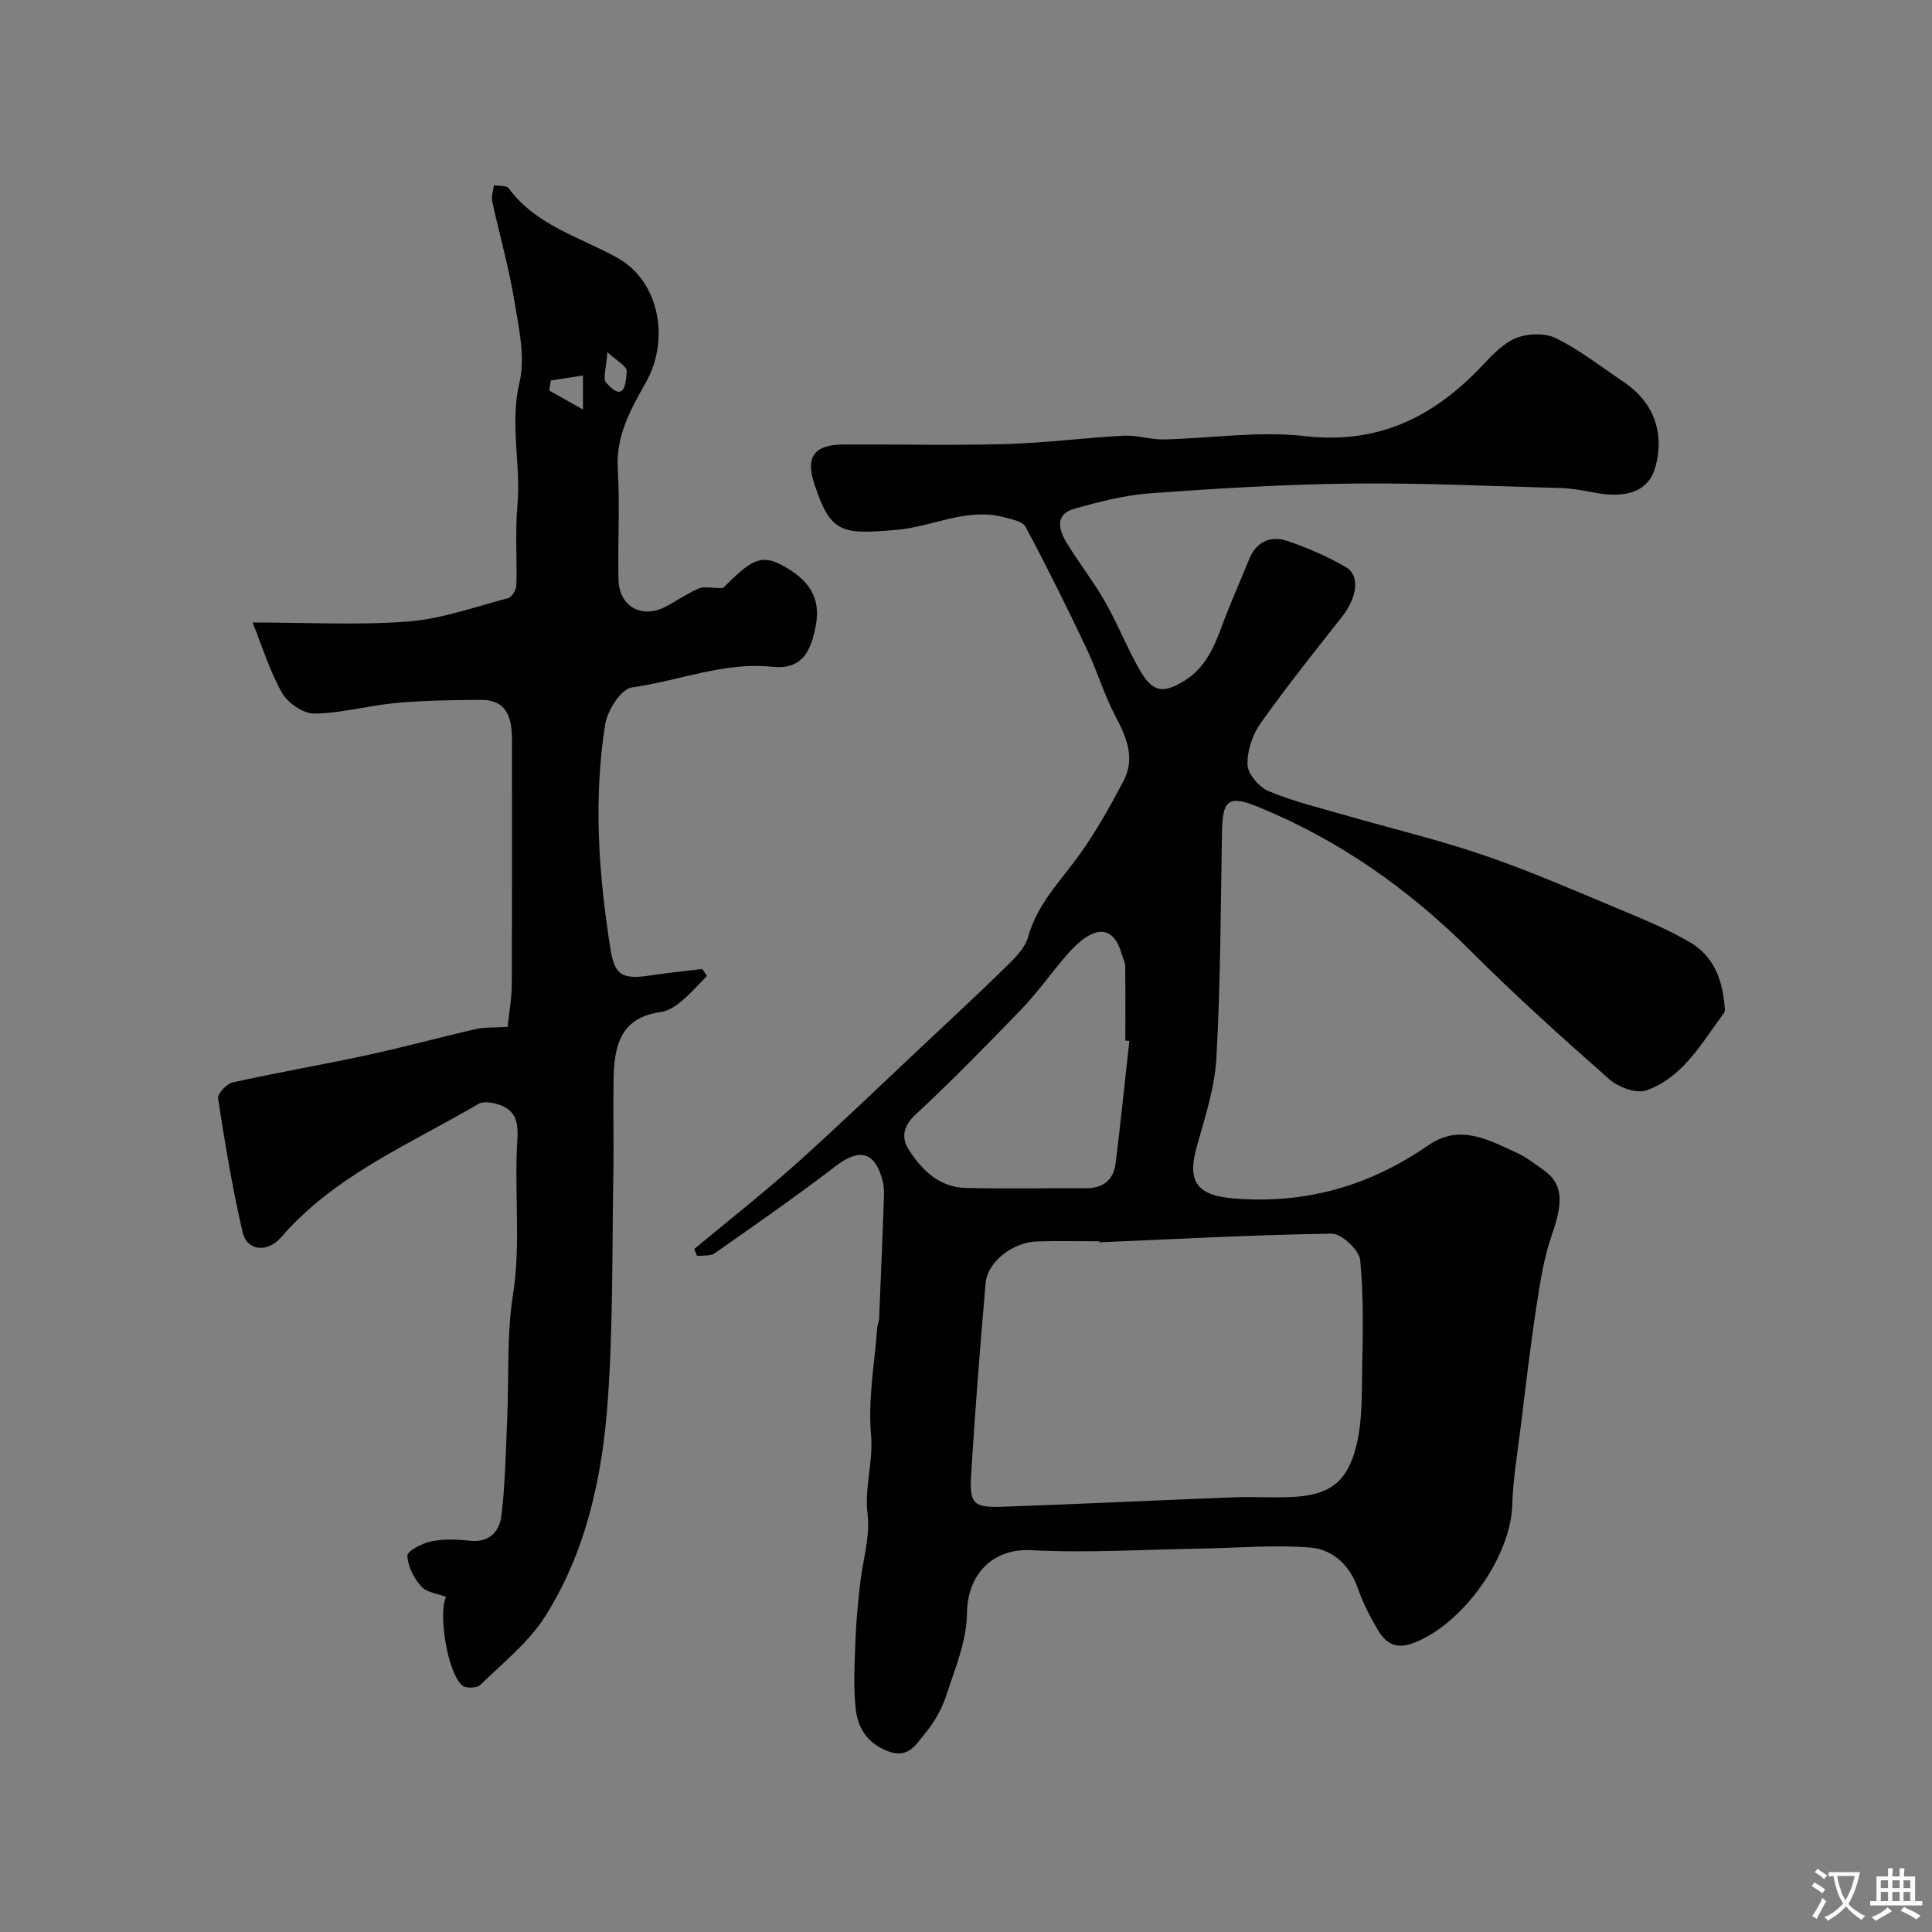
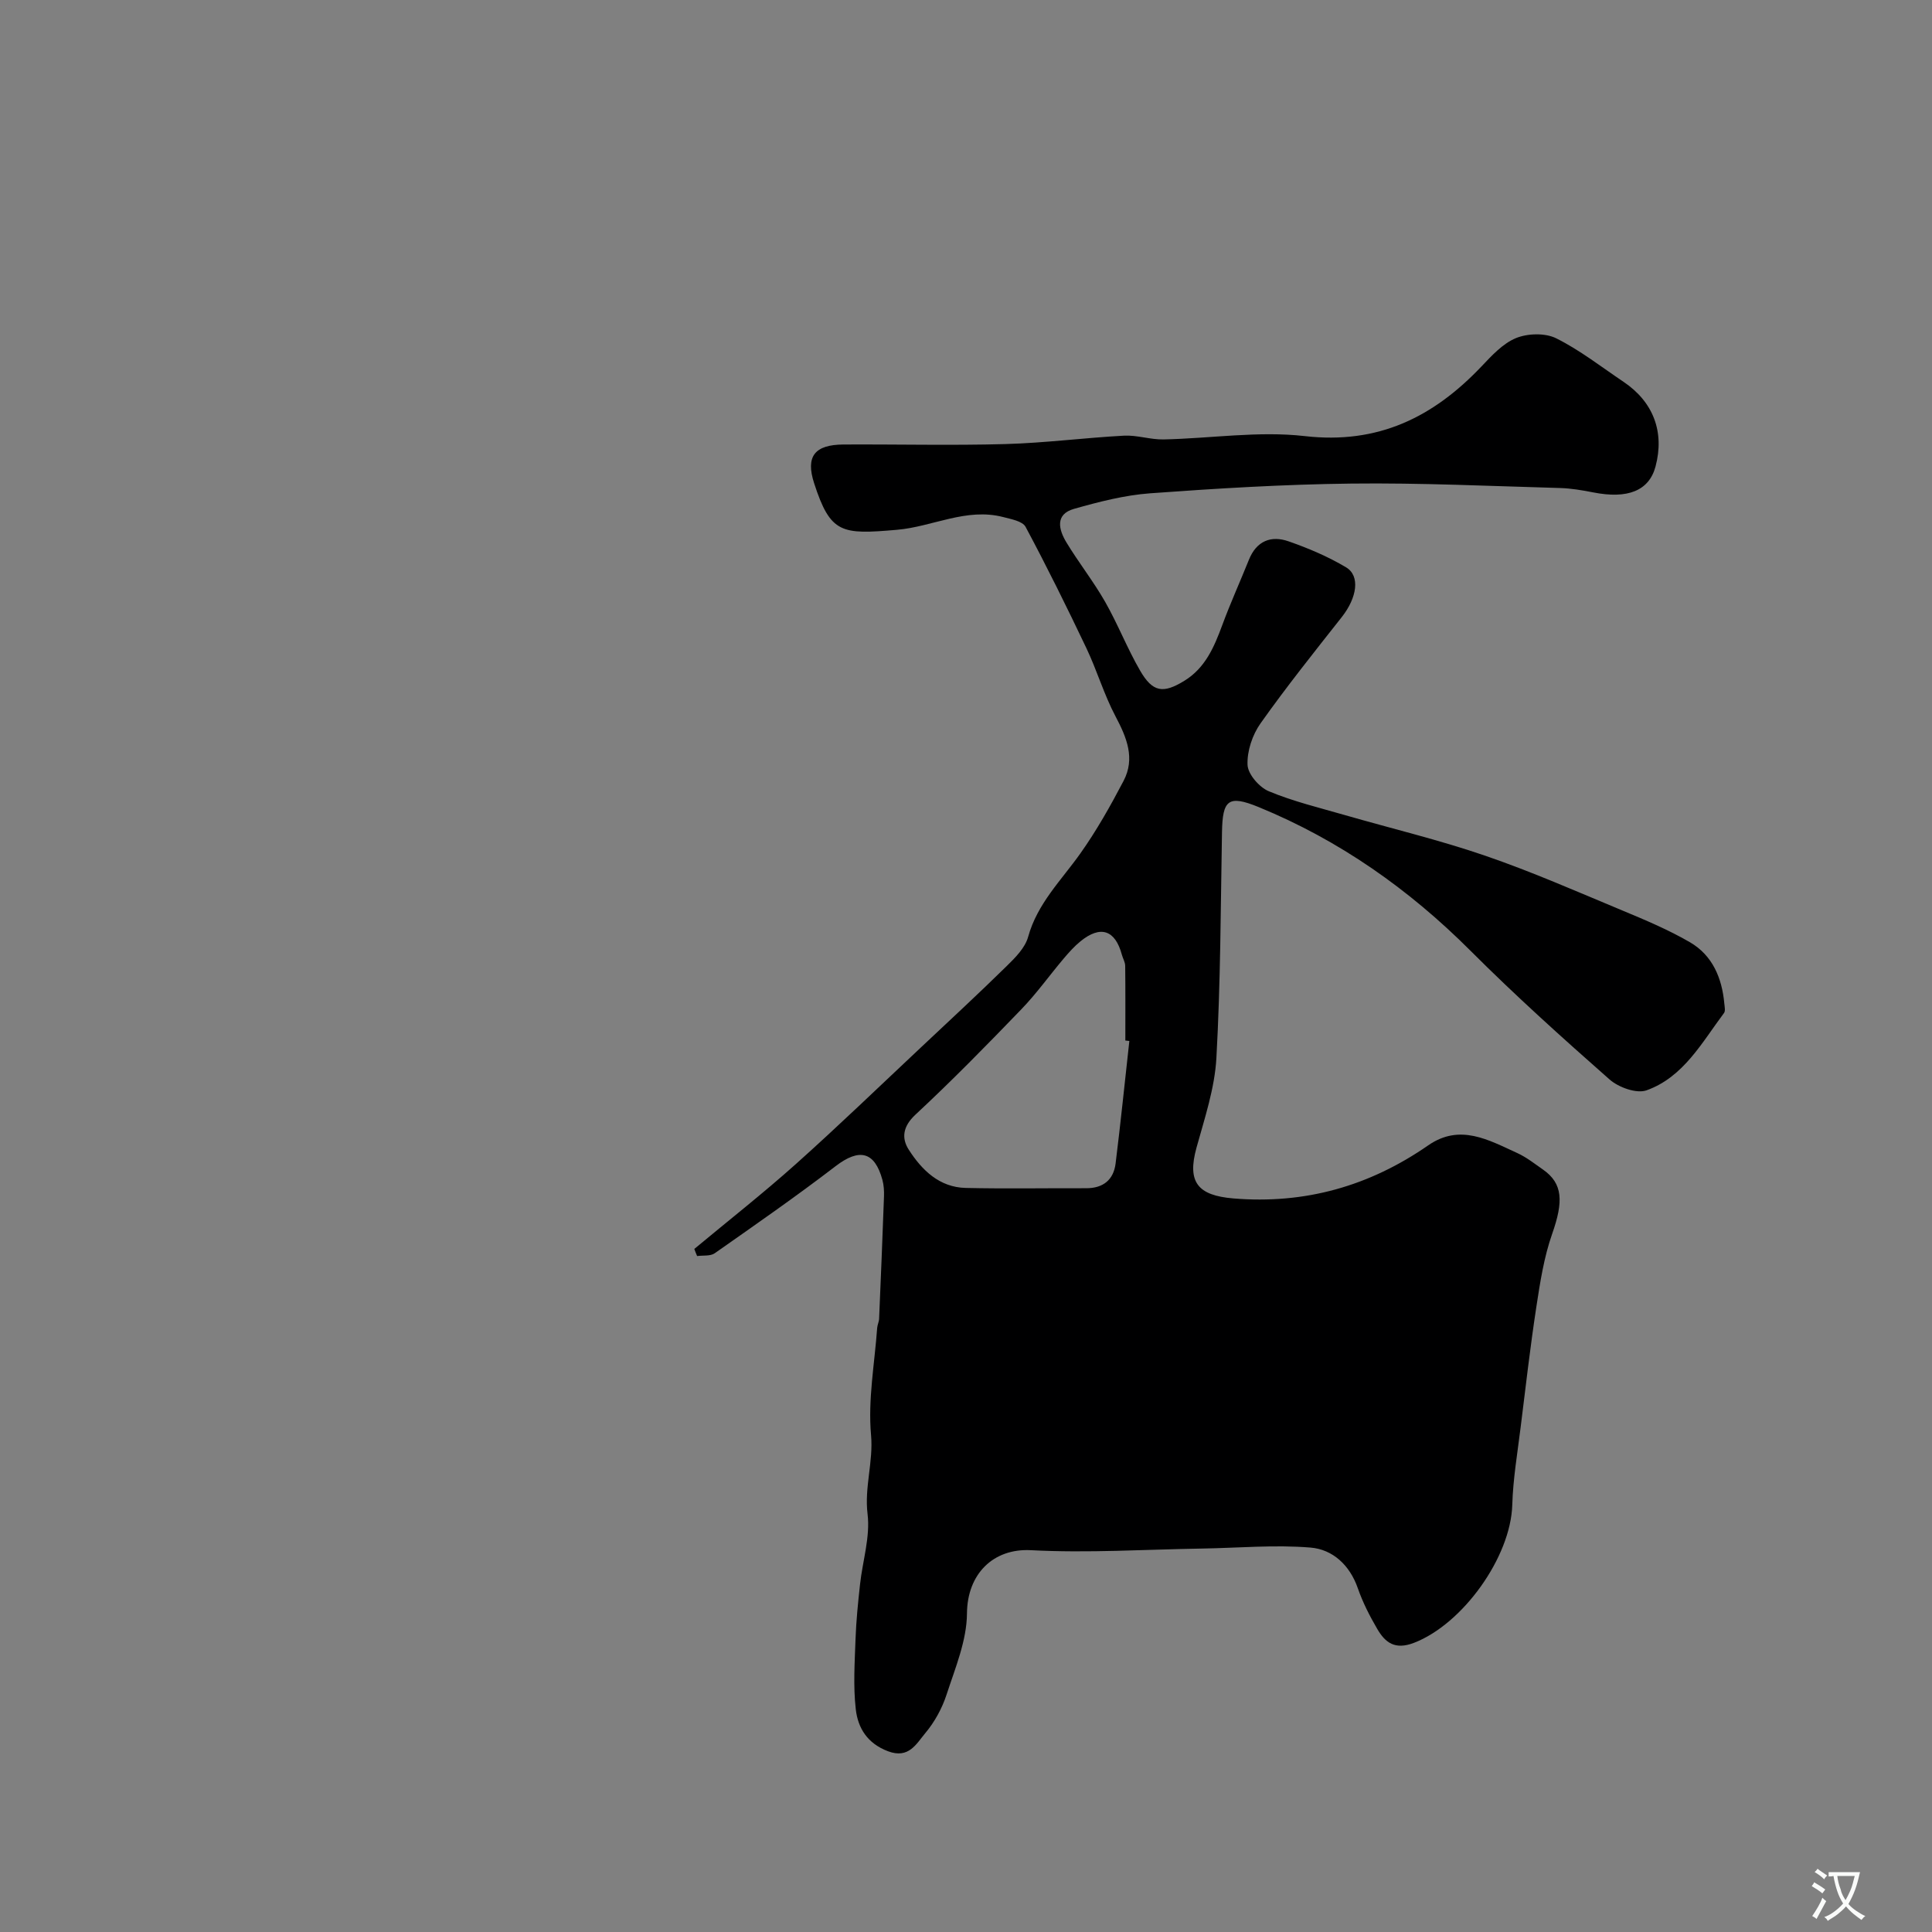
<svg xmlns="http://www.w3.org/2000/svg" enable-background="new 0 0 400 400" viewBox="0 0 400 400">
  <rect x="0" y="0" width="400" height="400" fill="#808080" stroke="none" />
-   <path d="m143.75 258.58c7.03-5.85 14.23-11.5 21.04-17.59 8.81-7.88 17.32-16.1 25.94-24.19 5.92-5.56 11.88-11.08 17.67-16.76 1.79-1.75 3.83-3.79 4.46-6.06 1.91-6.92 6.86-11.71 10.8-17.26 3.37-4.75 6.25-9.87 8.96-15.04 2.44-4.66.67-8.96-1.65-13.34-2.4-4.53-3.85-9.54-6.06-14.18-4.02-8.45-8.17-16.85-12.58-25.09-.63-1.17-2.99-1.59-4.63-2.02-7.65-1.98-14.63 2.01-22 2.64-11.45.99-13.75.83-17.14-9.63-1.8-5.55.07-8 6.1-8.03 11.17-.06 22.34.22 33.49-.09 8.2-.23 16.37-1.3 24.57-1.74 2.69-.14 5.44.83 8.15.78 9.77-.2 19.67-1.79 29.27-.69 15.18 1.74 26.59-3.91 36.56-14.4 2.14-2.25 4.44-4.78 7.19-5.9 2.42-.98 6.03-1.08 8.3.05 4.92 2.45 9.34 5.92 13.94 9.01 6.19 4.16 8.53 10.4 6.63 17.53-1.33 5.01-5.74 6.79-12.93 5.36-2.24-.44-4.53-.83-6.8-.9-14.43-.4-28.87-1.09-43.3-.92-13.87.16-27.75 1-41.58 2.01-5.32.39-10.62 1.76-15.78 3.22-4 1.14-3.17 4.32-1.58 6.95 2.53 4.18 5.59 8.05 8.01 12.29 2.64 4.63 4.58 9.66 7.25 14.26 2.6 4.49 4.77 4.8 9.16 2.1 4.33-2.66 6.17-6.99 7.84-11.51 1.69-4.58 3.71-9.03 5.53-13.56 1.56-3.88 4.57-5.08 8.21-3.8 4.1 1.43 8.18 3.16 11.9 5.38 2.98 1.78 2.25 6.3-.86 10.26-5.72 7.26-11.5 14.49-16.84 22.03-1.69 2.38-2.82 5.75-2.7 8.61.08 1.94 2.43 4.64 4.4 5.46 5.06 2.11 10.47 3.41 15.77 4.94 9.67 2.79 19.49 5.13 28.99 8.39 9.65 3.31 19.02 7.43 28.45 11.36 4.76 1.98 9.56 4 14 6.58 4.65 2.71 6.62 7.39 7.1 12.67.06.66.26 1.54-.06 1.97-4.59 6.12-8.39 13.27-16.04 16.01-2.07.74-5.8-.61-7.66-2.25-9.81-8.64-19.54-17.4-28.78-26.64-12.76-12.76-27.19-22.91-43.86-29.75-6.32-2.59-7.48-1.49-7.6 5.18-.28 15.6-.29 31.22-1.16 46.79-.35 6.24-2.43 12.44-4.12 18.55-1.97 7.13.25 9.88 7.61 10.5 14.88 1.24 28.21-2.56 40.37-10.99 6.58-4.56 12.51-1.1 18.44 1.6 1.91.87 3.6 2.22 5.34 3.43 4.11 2.88 4.23 6.61 1.88 13.29-1.7 4.84-2.5 10.04-3.28 15.15-1.26 8.25-2.21 16.54-3.24 24.83-.66 5.37-1.58 10.74-1.74 16.13-.32 10.85-10.27 24.69-20.35 28.57-3.95 1.52-5.96-.04-7.63-2.92-1.56-2.67-2.99-5.48-4-8.39-1.67-4.8-5.21-8.03-9.78-8.41-7.42-.62-14.95.08-22.43.2-11.83.19-23.69.96-35.48.34-7.78-.41-13.17 4.91-13.23 13.1-.04 5.62-2.43 11.29-4.22 16.79-.93 2.86-2.49 5.71-4.43 8.01-1.83 2.18-3.39 5.35-7.69 3.73s-6.24-4.82-6.68-8.7c-.55-4.79-.22-9.7-.05-14.55.13-3.77.52-7.54.93-11.3.53-4.87 2.14-9.84 1.56-14.56-.68-5.59 1.22-10.79.72-16.38-.66-7.29.74-14.77 1.27-22.16.05-.65.38-1.27.4-1.92.36-8.43.71-16.87 1.01-25.3.04-1.15-.03-2.35-.33-3.44-1.61-5.91-4.8-6.57-9.67-2.84-8.16 6.26-16.62 12.13-25.04 18.04-.91.64-2.42.41-3.65.58-.23-.52-.4-.99-.58-1.47zm83.9-1.37c0-.07 0-.14-.01-.21-4.33 0-8.67-.12-13 .03-5.03.18-10.2 4.25-10.58 8.62-1.14 13.27-2.21 26.55-3 39.85-.35 5.92.52 6.66 6.62 6.45 15.87-.55 31.74-1.33 47.61-1.94 3.89-.15 7.79.09 11.67-.05 8.15-.29 11.97-2.86 13.9-10.81 1.18-4.88 1.07-10.13 1.16-15.22.13-7.69.35-15.43-.41-23.05-.21-2.08-3.85-5.48-5.88-5.46-16.02.22-32.05 1.11-48.08 1.79zm6.17-41.69c-.28-.03-.55-.06-.83-.09 0-5.15.03-10.31-.03-15.46-.01-.77-.48-1.53-.69-2.31-1.38-5.12-4.41-6.15-8.56-2.78-1.28 1.04-2.4 2.3-3.47 3.56-2.96 3.5-5.63 7.26-8.8 10.54-7.15 7.42-14.37 14.79-21.91 21.8-2.62 2.44-2.92 4.87-1.37 7.27 2.71 4.21 6.32 7.77 11.78 7.9 8.31.19 16.62.03 24.93.06 3.51.01 5.67-1.72 6.1-5.1 1.05-8.45 1.91-16.92 2.85-25.39z" fill="#000001" />
-   <path d="m105.1 212.61c.3-2.94.84-5.84.86-8.75.08-16.83.03-33.66.04-50.5 0-4.52-.83-8.5-6.53-8.46-5.81.04-11.65.12-17.44.64-5.68.52-11.3 2.12-16.96 2.2-2.27.03-5.5-2.21-6.69-4.32-2.57-4.53-4.11-9.65-6.08-14.54 11.46 0 21.91.6 32.25-.21 6.98-.55 13.82-3.02 20.67-4.84.77-.2 1.65-1.71 1.68-2.64.18-5.52-.27-11.08.23-16.56.76-8.45-1.62-16.8.42-25.44 1.26-5.33-.16-11.45-1.09-17.1-1.14-6.87-3.08-13.6-4.55-20.42-.22-1.03.22-2.21.36-3.32 1.04.19 2.59.01 3.04.62 5.66 7.72 14.7 10.06 22.49 14.4 8.79 4.89 10.89 16.96 5.95 25.76-2.98 5.3-6.26 10.95-5.85 17.81.46 7.66-.02 15.38.15 23.07.12 5.56 4.82 8.17 9.75 5.6 2.31-1.2 4.47-2.74 6.85-3.77 1.09-.47 2.55-.08 5.01-.08-.16.15.68-.63 1.5-1.44 5.29-5.23 7.34-5.53 12.35-2.36 6.52 4.12 6.27 9.08 4.73 14.32-1.22 4.16-3.62 6.27-8.36 5.77-9.98-1.05-19.37 2.92-29.07 4.28-2.21.31-5.04 4.72-5.5 7.57-2.5 15.61-1.36 31.26 1.11 46.78.86 5.38 2.62 6.12 8.25 5.27 3.55-.54 7.14-.89 10.71-1.33.33.48.66.96.99 1.44-1.75 1.76-3.38 3.65-5.28 5.23-1.23 1.02-2.79 2.05-4.31 2.25-8.53 1.14-9.64 7.29-9.75 14.09-.11 6.36.07 12.73-.04 19.09-.28 15.77-.03 31.58-1.16 47.29-1.12 15.66-4.42 31.12-12.95 44.62-3.42 5.41-8.76 9.65-13.43 14.21-.69.67-2.96.76-3.71.14-3.11-2.54-5.08-15.19-3.37-18.35-1.73-.68-4.02-.91-5.16-2.18-1.52-1.7-2.8-4.17-2.86-6.35-.03-.99 3.04-2.58 4.89-2.96 2.58-.53 5.37-.46 8.02-.15 4.12.48 6.18-2.01 6.56-5.2.8-6.72.9-13.53 1.2-20.31.37-8.43-.13-16.99 1.17-25.27 1.71-10.85.22-21.62.93-32.39.24-3.67-.47-6.07-3.96-7.16-1.28-.4-3.09-.71-4.1-.11-14.18 8.34-29.69 14.71-40.85 27.6-2.87 3.32-7.08 2.82-7.97-.99-2.13-9.15-3.66-18.45-5.09-27.74-.15-.97 1.77-3.04 3.01-3.31 9.2-2.05 18.5-3.64 27.72-5.63 7.63-1.65 15.17-3.71 22.78-5.45 1.83-.39 3.76-.25 6.44-.42zm8.94-133.83c-.11.69-.22 1.39-.32 2.08 2.14 1.21 4.29 2.41 6.98 3.93 0-3.04 0-4.79 0-7.05-2.48.39-4.57.71-6.66 1.04zm11.7-5.87c-.2 3.38-.98 5.49-.27 6.29 4.05 4.62 4.13-.39 4.28-2.34.08-1.05-2.25-2.3-4.01-3.95z" fill="#000001" />
+   <path d="m143.75 258.58c7.03-5.85 14.23-11.5 21.04-17.59 8.81-7.88 17.32-16.1 25.94-24.19 5.92-5.56 11.88-11.08 17.67-16.76 1.79-1.75 3.83-3.79 4.46-6.06 1.91-6.92 6.86-11.71 10.8-17.26 3.37-4.75 6.25-9.87 8.96-15.04 2.44-4.66.67-8.96-1.65-13.34-2.4-4.53-3.85-9.54-6.06-14.18-4.02-8.45-8.17-16.85-12.58-25.09-.63-1.17-2.99-1.59-4.63-2.02-7.65-1.98-14.63 2.01-22 2.64-11.45.99-13.75.83-17.14-9.63-1.8-5.55.07-8 6.1-8.03 11.17-.06 22.34.22 33.49-.09 8.2-.23 16.37-1.3 24.57-1.74 2.69-.14 5.44.83 8.15.78 9.77-.2 19.67-1.79 29.27-.69 15.18 1.74 26.59-3.91 36.56-14.4 2.14-2.25 4.44-4.78 7.19-5.9 2.42-.98 6.03-1.08 8.3.05 4.92 2.45 9.34 5.92 13.94 9.01 6.19 4.16 8.53 10.4 6.63 17.53-1.33 5.01-5.74 6.79-12.93 5.36-2.24-.44-4.53-.83-6.8-.9-14.43-.4-28.87-1.09-43.3-.92-13.87.16-27.75 1-41.58 2.01-5.32.39-10.62 1.76-15.78 3.22-4 1.14-3.17 4.32-1.58 6.95 2.53 4.18 5.59 8.05 8.01 12.29 2.64 4.63 4.58 9.66 7.25 14.26 2.6 4.49 4.77 4.8 9.16 2.1 4.33-2.66 6.17-6.99 7.84-11.51 1.69-4.58 3.71-9.03 5.53-13.56 1.56-3.88 4.57-5.08 8.21-3.8 4.1 1.43 8.18 3.16 11.9 5.38 2.98 1.78 2.25 6.3-.86 10.26-5.72 7.26-11.5 14.49-16.84 22.03-1.69 2.38-2.82 5.75-2.7 8.61.08 1.94 2.43 4.64 4.4 5.46 5.06 2.11 10.47 3.41 15.77 4.94 9.67 2.79 19.49 5.13 28.99 8.39 9.65 3.31 19.02 7.43 28.45 11.36 4.76 1.98 9.56 4 14 6.58 4.65 2.71 6.62 7.39 7.1 12.67.06.66.26 1.54-.06 1.97-4.59 6.12-8.39 13.27-16.04 16.01-2.07.74-5.8-.61-7.66-2.25-9.81-8.64-19.54-17.4-28.78-26.64-12.76-12.76-27.19-22.91-43.86-29.75-6.32-2.59-7.48-1.49-7.6 5.18-.28 15.6-.29 31.22-1.16 46.79-.35 6.24-2.43 12.44-4.12 18.55-1.97 7.13.25 9.88 7.61 10.5 14.88 1.24 28.21-2.56 40.37-10.99 6.58-4.56 12.51-1.1 18.44 1.6 1.91.87 3.6 2.22 5.34 3.43 4.11 2.88 4.23 6.61 1.88 13.29-1.7 4.84-2.5 10.04-3.28 15.15-1.26 8.25-2.21 16.54-3.24 24.83-.66 5.37-1.58 10.74-1.74 16.13-.32 10.85-10.27 24.69-20.35 28.57-3.95 1.52-5.96-.04-7.63-2.92-1.56-2.67-2.99-5.48-4-8.39-1.67-4.8-5.21-8.03-9.78-8.41-7.42-.62-14.95.08-22.43.2-11.83.19-23.69.96-35.48.34-7.78-.41-13.17 4.91-13.23 13.1-.04 5.62-2.43 11.29-4.22 16.79-.93 2.86-2.49 5.71-4.43 8.01-1.83 2.18-3.39 5.35-7.69 3.73s-6.24-4.82-6.68-8.7c-.55-4.79-.22-9.7-.05-14.55.13-3.77.52-7.54.93-11.3.53-4.87 2.14-9.84 1.56-14.56-.68-5.59 1.22-10.79.72-16.38-.66-7.29.74-14.77 1.27-22.16.05-.65.38-1.27.4-1.92.36-8.43.71-16.87 1.01-25.3.04-1.15-.03-2.35-.33-3.44-1.61-5.91-4.8-6.57-9.67-2.84-8.16 6.26-16.62 12.13-25.04 18.04-.91.64-2.42.41-3.65.58-.23-.52-.4-.99-.58-1.47zm83.9-1.37zm6.17-41.69c-.28-.03-.55-.06-.83-.09 0-5.15.03-10.31-.03-15.46-.01-.77-.48-1.53-.69-2.31-1.38-5.12-4.41-6.15-8.56-2.78-1.28 1.04-2.4 2.3-3.47 3.56-2.96 3.5-5.63 7.26-8.8 10.54-7.15 7.42-14.37 14.79-21.91 21.8-2.62 2.44-2.92 4.87-1.37 7.27 2.71 4.21 6.32 7.77 11.78 7.9 8.31.19 16.62.03 24.93.06 3.51.01 5.67-1.72 6.1-5.1 1.05-8.45 1.91-16.92 2.85-25.39z" fill="#000001" />
  <g fill="#fafbfa">
    <path d="m377.9 391.2c-.2.3-.4.5-.6.8-.7-.6-1.4-1-2.2-1.5.2-.3.4-.5.5-.8.6.4 1.4.8 2.3 1.5zm-1.8 6.1c-.2-.2-.5-.4-.9-.6.4-.6.8-1.2 1.2-1.9s.7-1.3.9-1.9c.3.3.5.5.8.7-.7 1.3-1.4 2.6-2 3.7zm2.2-9c-.3.3-.5.5-.6.8-.6-.6-1.3-1.1-2-1.5.3-.3.5-.5.6-.7.6.5 1.3.9 2 1.4zm.3.2v-.9h2 4.5c-.3 1.3-.6 2.5-1 3.6s-.9 2.1-1.4 3c.4.5 1 1 1.6 1.4s1.2.8 1.9 1.1c-.3.2-.5.4-.8.8-.4-.3-1-.7-1.6-1.2s-1.2-1.1-1.6-1.6c-.5.6-1.1 1.1-1.7 1.6s-1.4.9-2.1 1.4c-.1-.3-.3-.5-.7-.8.6-.2 1.2-.5 1.9-1s1.4-1.1 2-1.8c-.5-.8-.9-1.6-1.2-2.5s-.6-2-.8-3.2c-.4.1-.7.1-1 .1zm2.5 2.7c.2 1 .7 1.7 1 2.2.3-.5.6-1.1 1-2s.6-1.9.9-3h-3.2-.4c.1.9.3 1.8.7 2.8z" />
-     <path d="m396.5 388.5v1.5 3.6h1.5v.9c-.4 0-1 0-1.7 0h-7.9c-.5 0-.9 0-1.2 0v-.9h1.3v-3.5c0-.7 0-1.2 0-1.6h2.4c0-.8 0-1.4 0-1.7h1c0 .3-.1.8-.1 1.7h1.5c0-.8 0-1.4 0-1.7h1c0 .3-.1.9-.1 1.7zm-8.2 9.2c-.2-.3-.5-.5-.8-.8.8-.3 1.4-.6 1.9-.9s1-.7 1.4-1.1c.3.3.6.5.9.8-1.6 1-2.8 1.6-3.4 2zm2.6-6.8v-1.6h-1.5v1.6zm0 2.7v-1.9h-1.5v1.9zm2.4-2.7v-1.6h-1.5v1.6zm0 2.7v-1.9h-1.5v1.9zm.2 2 .7-.8c.4.2.9.5 1.6.8s1.3.7 1.8 1c-.3.3-.5.5-.8.8-.4-.3-1.5-1-3.3-1.8zm2-4.7v-1.6h-1.4v1.6zm0 2.7v-1.9h-1.4v1.9z" />
  </g>
</svg>